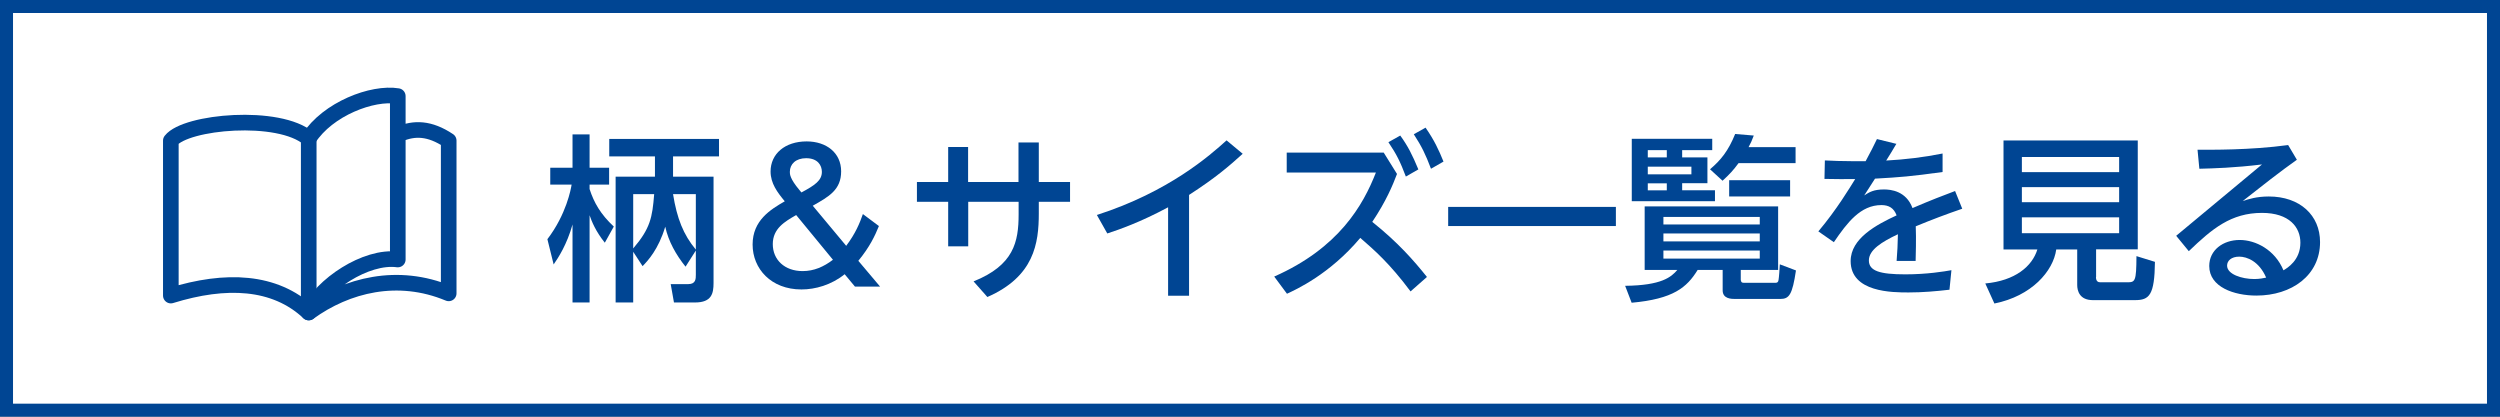
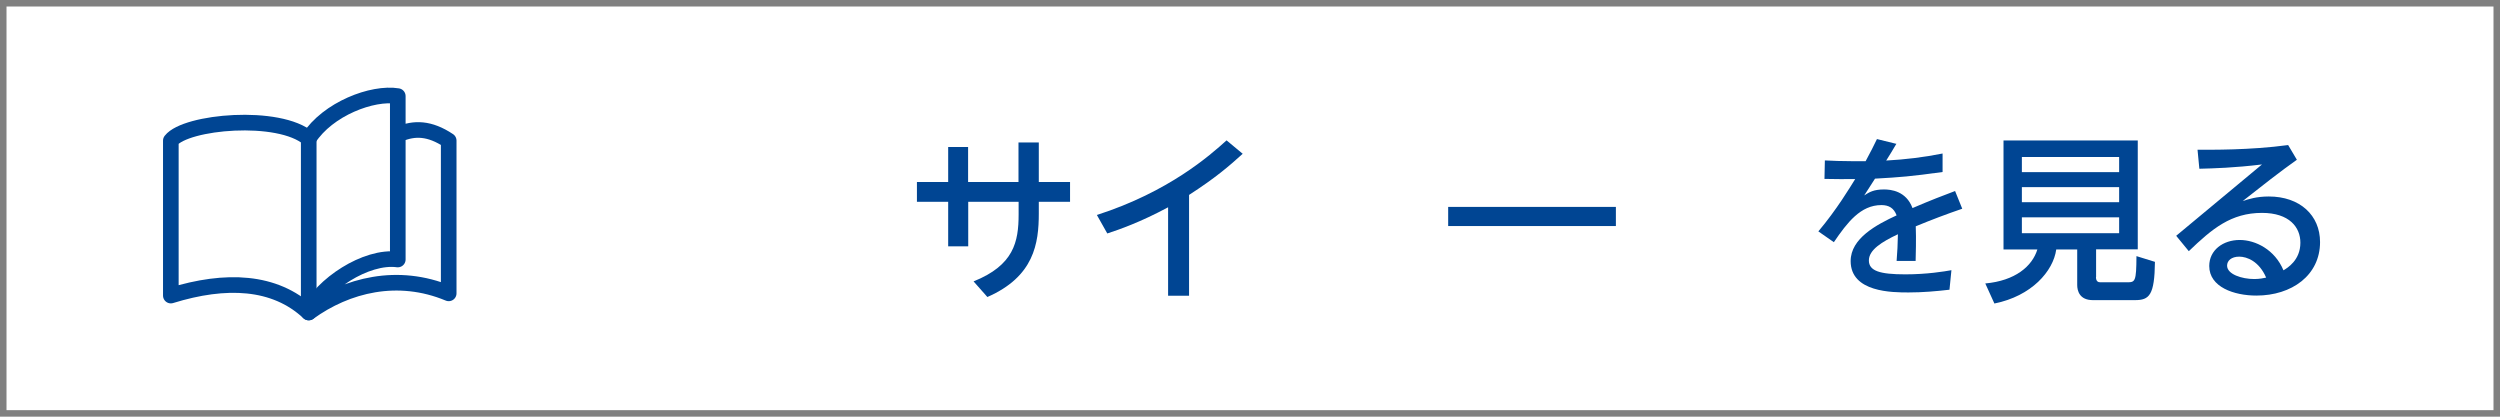
<svg xmlns="http://www.w3.org/2000/svg" id="uuid-6c0a846b-304f-48c5-9dc7-f20c13883e56" data-name="レイヤー 2" width="192" height="32" viewBox="0 0 192 32">
  <rect x="0" y="0" width="192" height="32" fill="#808080" stroke="none" />
  <g id="uuid-5a19be10-20d6-4a89-9649-a3340eb2877e" data-name="画像">
    <g>
      <g>
        <rect x=".5" y=".5" width="191" height="31" fill="#fff" />
-         <path d="M191,1V31H1V1H191m1-1H0V32H192V0h0Z" fill="#004593" />
      </g>
      <g>
-         <path d="M42.04,18.37c1.46-1.91,1.81-3.87,1.86-4.19h-1.64v-1.3h1.71v-2.56h1.31v2.56h1.5v1.3h-1.5v.34c.34,1.05,.85,1.94,1.86,2.88l-.69,1.24c-.7-.87-1.01-1.64-1.17-2.11v6.7h-1.31v-5.99c-.43,1.54-1.09,2.55-1.45,3.07l-.48-1.94Zm6.59,.96v3.9h-1.35V13.57h3.02v-1.56h-3.51v-1.34h8.43v1.34h-3.53v1.56h3.11v8.17c0,.79-.14,1.49-1.42,1.49h-1.62l-.25-1.41h1.35c.58,0,.58-.41,.58-.72v-1.86l-.79,1.24c-.73-.91-1.31-1.93-1.56-3.07-.52,1.75-1.35,2.63-1.74,3.03l-.73-1.12Zm0-4.42v4.17c1.31-1.53,1.47-2.37,1.61-4.17h-1.61Zm4.81,0h-1.75c.3,1.86,.79,3.11,1.75,4.26v-4.26Z" fill="#004593" />
-         <path d="M64.98,18.89c.72-.95,1.05-1.76,1.29-2.45l1.23,.92c-.3,.74-.7,1.6-1.58,2.67l1.67,1.98h-1.93l-.79-.95c-1.03,.83-2.26,1.17-3.32,1.17-2.33,0-3.75-1.59-3.75-3.45s1.38-2.69,2.47-3.32c-.57-.69-1.09-1.38-1.09-2.29,0-1.35,1.1-2.31,2.77-2.31,1.52,0,2.65,.88,2.65,2.3s-.94,1.94-2.18,2.64l2.56,3.07Zm-3.84-2.37c-.87,.5-1.79,1.03-1.79,2.23s.91,2.07,2.29,2.07c.87,0,1.62-.33,2.33-.87l-2.82-3.43Zm.41-1.74c1.03-.55,1.57-.92,1.57-1.58,0-.5-.32-1.05-1.21-1.05-.79,0-1.25,.45-1.25,1.05,0,.16-.01,.51,.74,1.4l.15,.18Z" fill="#004593" />
        <path d="M72.81,11.29h1.54v2.69h3.87v-3.04h1.56v3.04h2.4v1.52h-2.4v.89c0,2.3-.36,4.85-3.95,6.42l-1.06-1.2c3.09-1.24,3.46-3.03,3.46-5.15v-.96h-3.87v3.42h-1.54v-3.42h-2.4v-1.52h2.4v-2.69Z" fill="#004593" />
        <path d="M91.32,22.71h-1.61v-6.79c-2.16,1.16-3.76,1.71-4.67,2.01l-.8-1.42c5.54-1.78,8.71-4.6,9.96-5.73l1.24,1.03c-1.06,.96-2.09,1.85-4.12,3.16v7.74Z" fill="#004593" />
-         <path d="M108.33,22.38c-1.61-2.16-2.78-3.17-3.86-4.11-2.36,2.81-4.95,3.97-5.63,4.29l-.98-1.32c4.96-2.19,6.83-5.48,7.81-7.99h-6.85v-1.53h7.45l1.02,1.64c-.33,.87-.83,2.08-1.9,3.68,2,1.6,3.18,2.96,4.2,4.23l-1.27,1.12Zm-.79-11.97c.58,.8,.92,1.47,1.39,2.6l-.96,.55c-.43-1.13-.69-1.67-1.34-2.64l.91-.51Zm1.94-.61c.68,.98,1.02,1.72,1.38,2.61l-.96,.55c-.43-1.13-.69-1.67-1.32-2.65l.91-.51Z" fill="#004593" />
        <path d="M111.22,15.89h12.88v1.47h-12.88v-1.47Z" fill="#004593" />
-         <path d="M133.71,21.54c0,.14,.08,.18,.23,.18h2.42c.11,0,.21-.04,.23-.21,.04-.22,.08-.84,.1-1.21l1.24,.47c-.28,1.87-.52,2.19-1.21,2.19h-3.46c-.29,0-.96-.01-.96-.66v-1.57h-1.92c-.83,1.35-1.87,2.23-5.07,2.52l-.5-1.3c2.8-.03,3.54-.67,4.01-1.22h-2.51v-4.88h10.25v4.88h-2.87v.81Zm-2.21-10.88v.87h-2.31v.56h1.94v1.98h-1.94v.54h2.52v.84h-6.39v-4.79h6.19Zm-3.49,.87h-1.46v.56h1.46v-.56Zm1.89,1.27h-3.35v.59h3.35v-.59Zm-1.89,1.28h-1.46v.54h1.46v-.54Zm7.14,2.58h-7.4v.58h7.4v-.58Zm0,1.27h-7.4v.61h7.4v-.61Zm0,1.31h-7.4v.62h7.4v-.62Zm-3.82-6.24c.83-.7,1.41-1.42,1.93-2.71l1.43,.12c-.15,.4-.23,.58-.4,.89h3.61v1.23h-4.38c-.4,.54-.67,.84-1.23,1.35l-.96-.88Zm6.15,2.09h-4.68v-1.25h4.68v1.25Z" fill="#004593" />
        <path d="M145.62,11.08c-.21,.36-.54,.91-.76,1.25,1.45-.08,2.89-.25,4.33-.54v1.42c-2.45,.34-3.24,.4-5.19,.51-.28,.43-.55,.87-.83,1.29,.39-.25,.72-.46,1.52-.46,.52,0,1.7,.11,2.19,1.43,1.35-.58,2.41-.99,3.27-1.31l.55,1.36c-1.25,.43-2.36,.85-3.57,1.35,.04,.92,0,2.29-.01,2.66h-1.46c.06-.7,.08-1.23,.1-2.05-1.23,.58-2.23,1.2-2.23,2.01s.84,1.07,2.8,1.07c1.65,0,2.99-.22,3.54-.32l-.15,1.5c-1.03,.12-2.08,.21-3.14,.21-1.23,0-4.45,0-4.45-2.41,0-1.75,2-2.8,3.53-3.51-.21-.56-.59-.79-1.17-.79-1.6,0-2.62,1.34-3.65,2.85l-1.19-.83c1.41-1.67,2.43-3.38,2.83-4.02-.9,.01-1.3,.01-2.36-.01l.03-1.42c.55,.03,1.34,.06,2.18,.06h.95c.46-.86,.57-1.08,.87-1.7l1.5,.37Z" fill="#004593" />
        <path d="M160.97,21.28c0,.34,.18,.4,.33,.4h2.05c.63,0,.72-.03,.73-2.01l1.42,.44c-.03,2.56-.43,2.94-1.53,2.94h-3.24c-1.03,0-1.2-.73-1.2-1.16v-2.73h-1.61c-.23,1.67-1.9,3.58-4.75,4.15l-.7-1.54c2.29-.21,3.6-1.31,4-2.61h-2.6V10.79h10.31v8.36h-3.2v2.12Zm1.78-9.22h-7.47v1.16h7.47v-1.16Zm0,2.31h-7.47v1.16h7.47v-1.16Zm0,2.32h-7.47v1.22h7.47v-1.22Z" fill="#004593" />
        <path d="M167.13,18.11l6.59-5.48c-2.15,.26-3.69,.3-4.81,.33l-.14-1.46c.98,0,4.02,.04,6.96-.36l.67,1.13c-1.25,.88-2.74,2.05-4.16,3.17,.44-.14,1.05-.35,2-.35,2.4,0,3.94,1.45,3.94,3.5,0,2.56-2.18,4.11-4.89,4.11-1.71,0-3.62-.65-3.62-2.27,0-1.22,1.06-2,2.34-2,1.21,0,2.7,.74,3.36,2.33,.3-.18,1.3-.77,1.3-2.12,0-1.18-.84-2.29-2.95-2.29-2.37,0-3.82,1.21-5.62,2.94l-.96-1.17Zm4.85,1.6c-.62,0-.94,.32-.94,.69,0,.66,1.12,1.03,2.09,1.03,.4,0,.72-.07,.91-.11-.54-1.25-1.47-1.61-2.07-1.61Z" fill="#004593" />
      </g>
      <g>
        <path d="M23.71,10.64v13.36c-2.61-2.44-6.36-2.61-10.59-1.3V10.8c1.14-1.47,8.31-2.12,10.59-.16Z" fill="none" stroke="#004593" stroke-linecap="round" stroke-linejoin="round" stroke-width="1.2" />
        <path d="M23.71,10.64c1.47-2.28,4.89-3.58,6.84-3.26v12.55c-2.44-.33-5.87,1.96-6.84,4.07,2.93-2.12,6.84-3.1,10.75-1.47V10.8c-1.47-.98-2.65-.99-3.79-.5" fill="none" stroke="#004593" stroke-linecap="round" stroke-linejoin="round" stroke-width="1.2" />
      </g>
    </g>
  </g>
</svg>